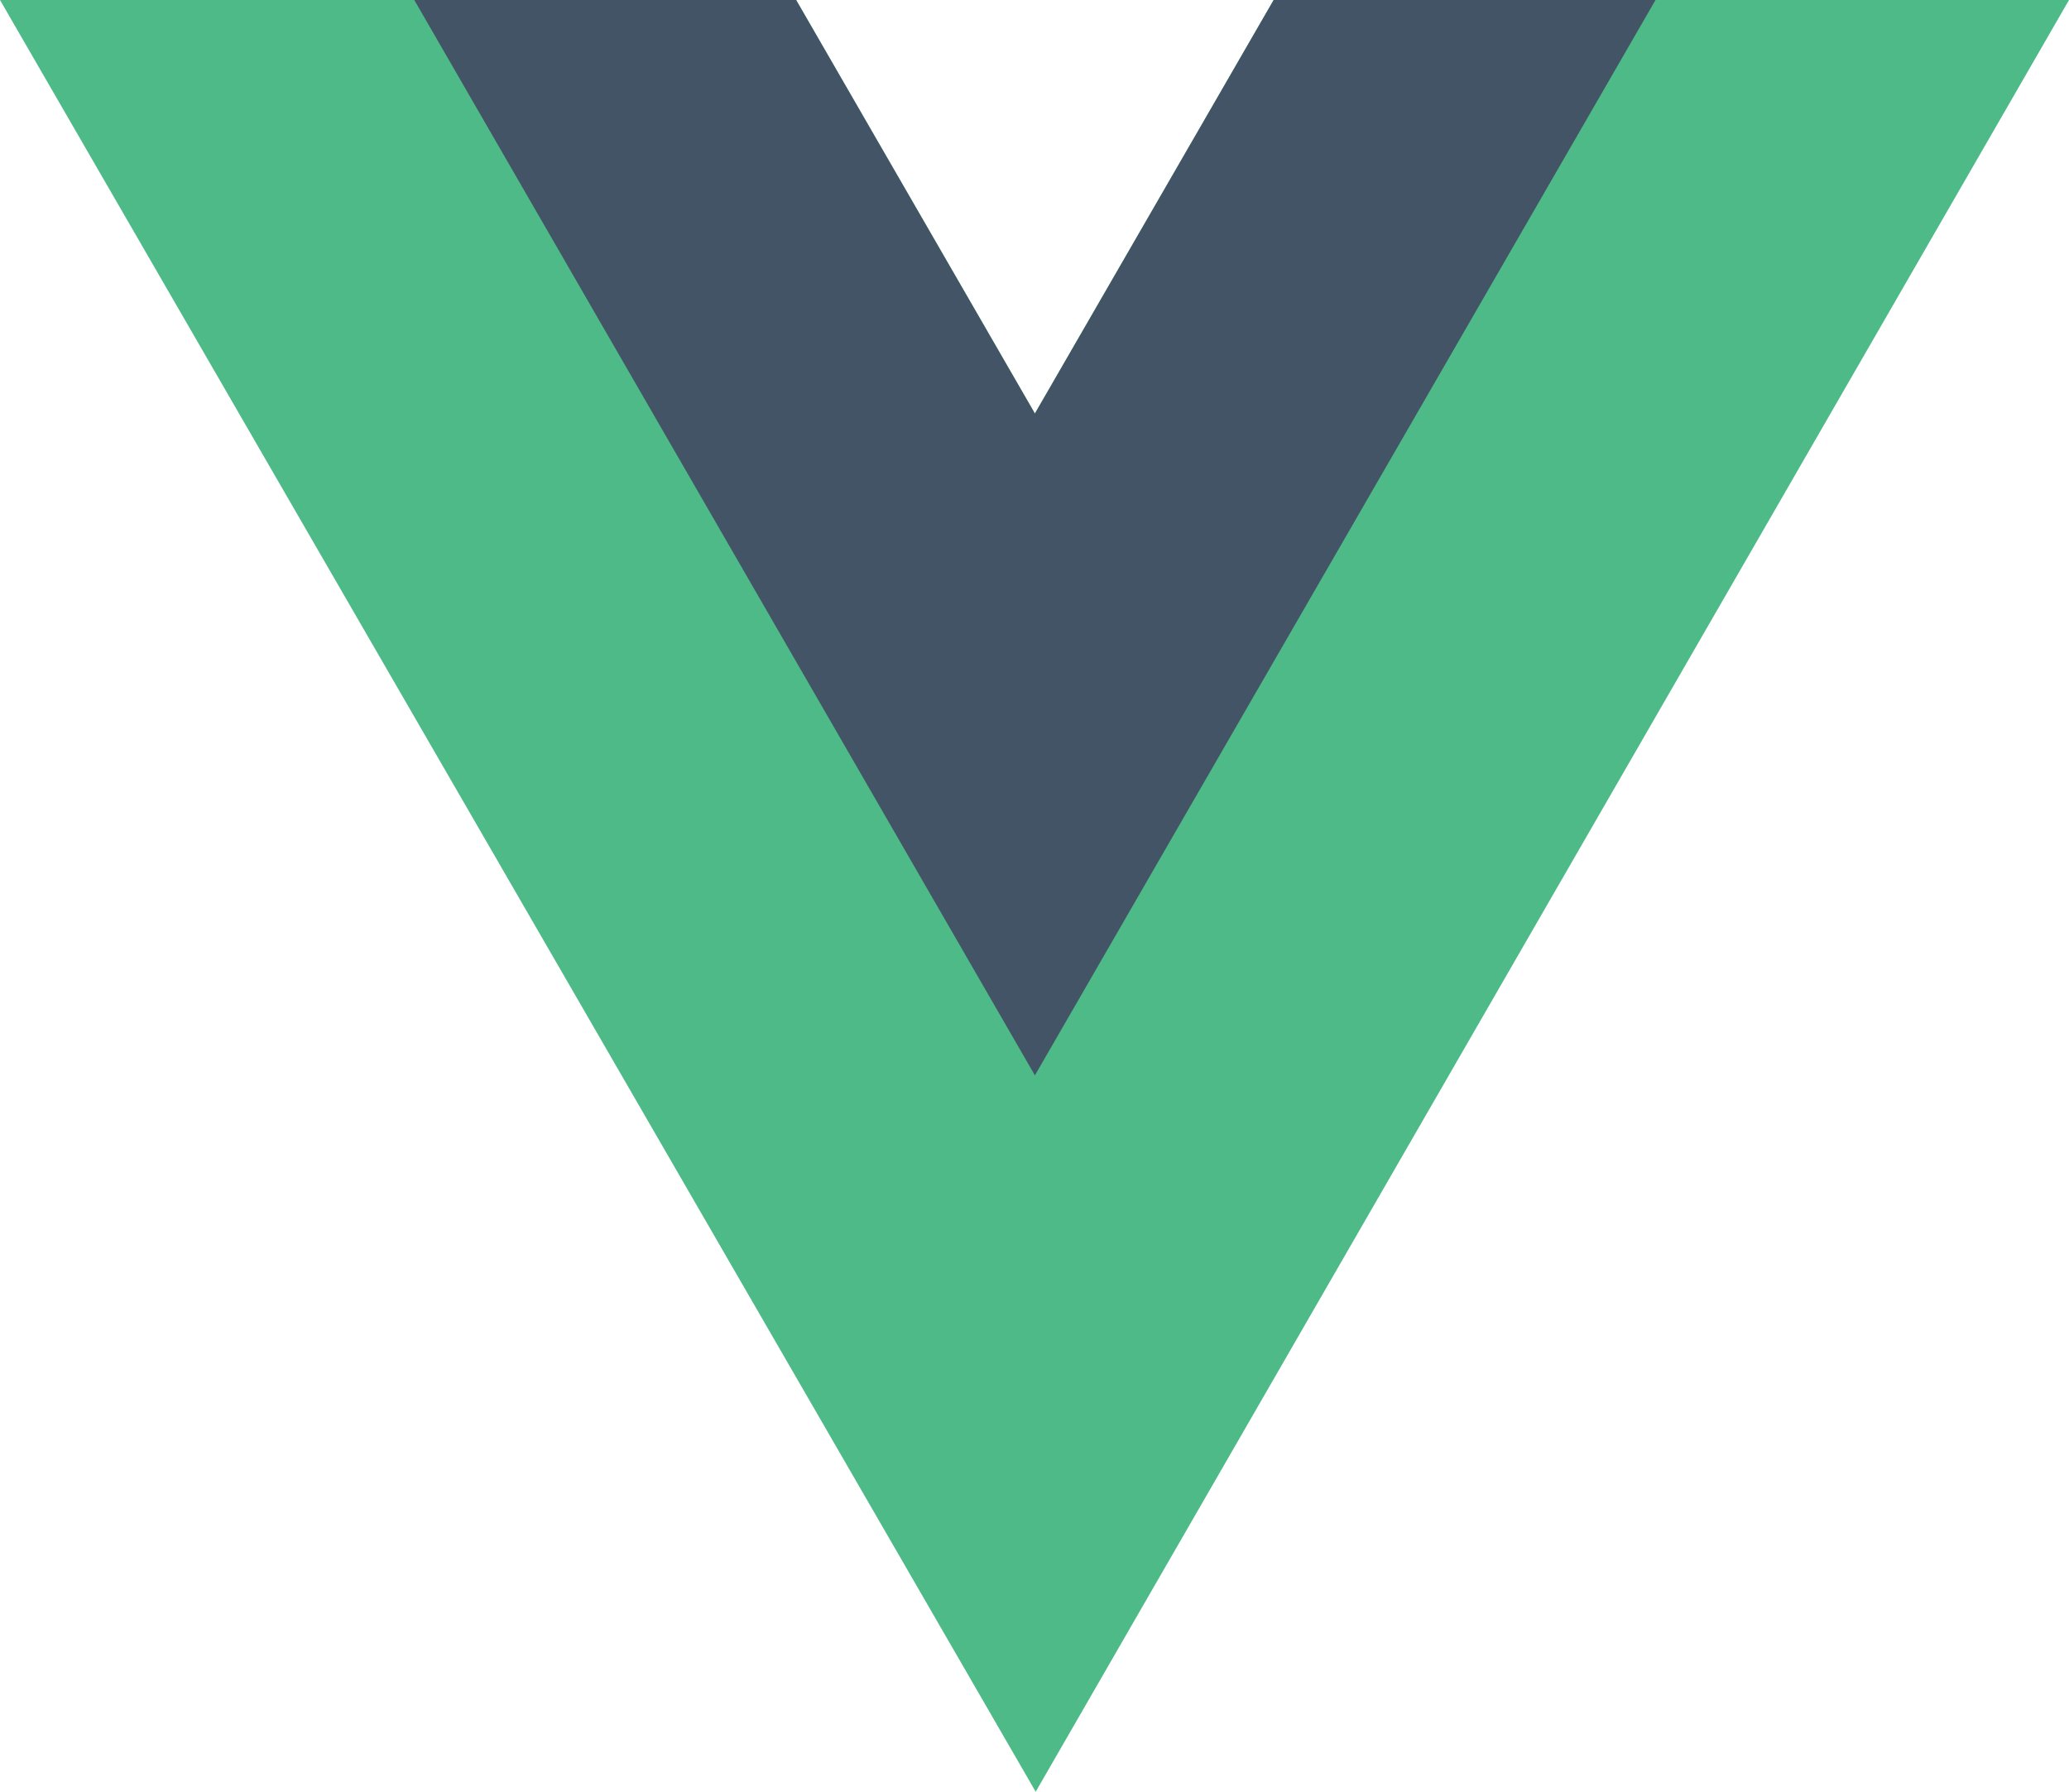
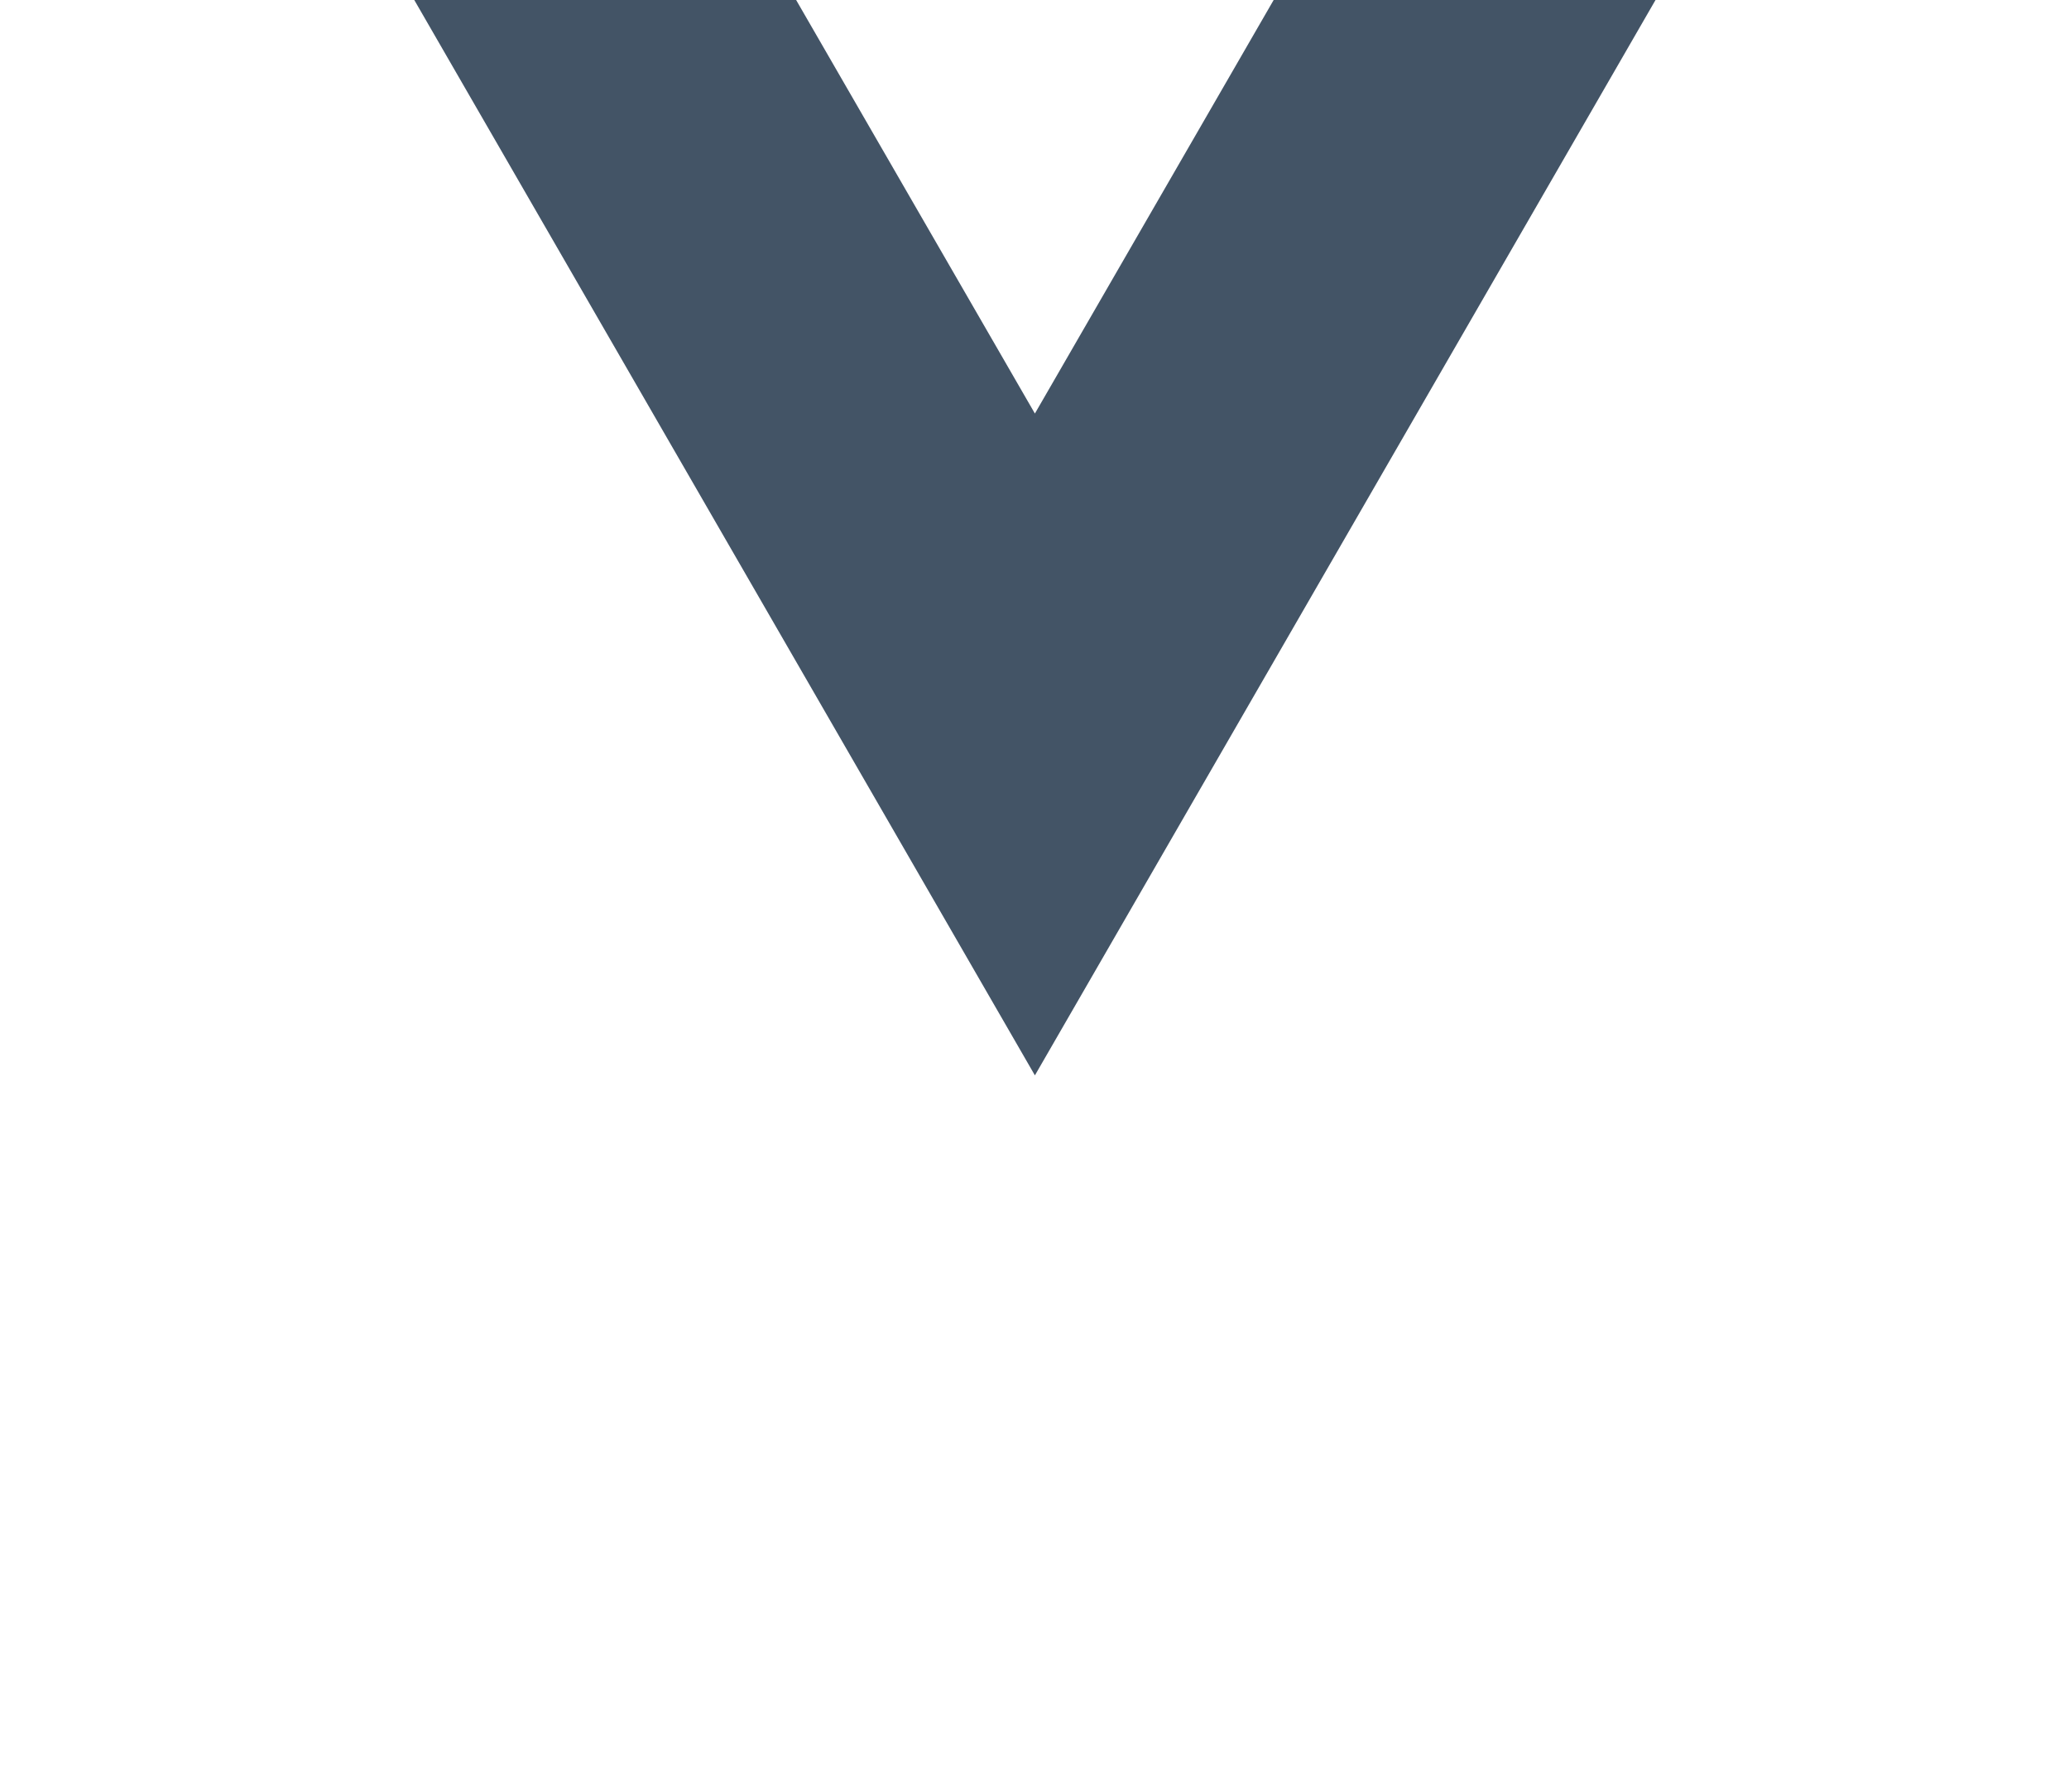
<svg xmlns="http://www.w3.org/2000/svg" viewBox="76.3 86.7 261.7 226.6">
-   <path fill="#4DBA87" d="M237.4 86.7L207.2 139 177 86.7H76.3l131 226.6L338 86.7H237.4z" />
  <path fill="#435466" d="M237.4 86.7L207.2 139 177 86.7h-48.3l78.5 136 78.5-136h-48.3z" />
</svg>